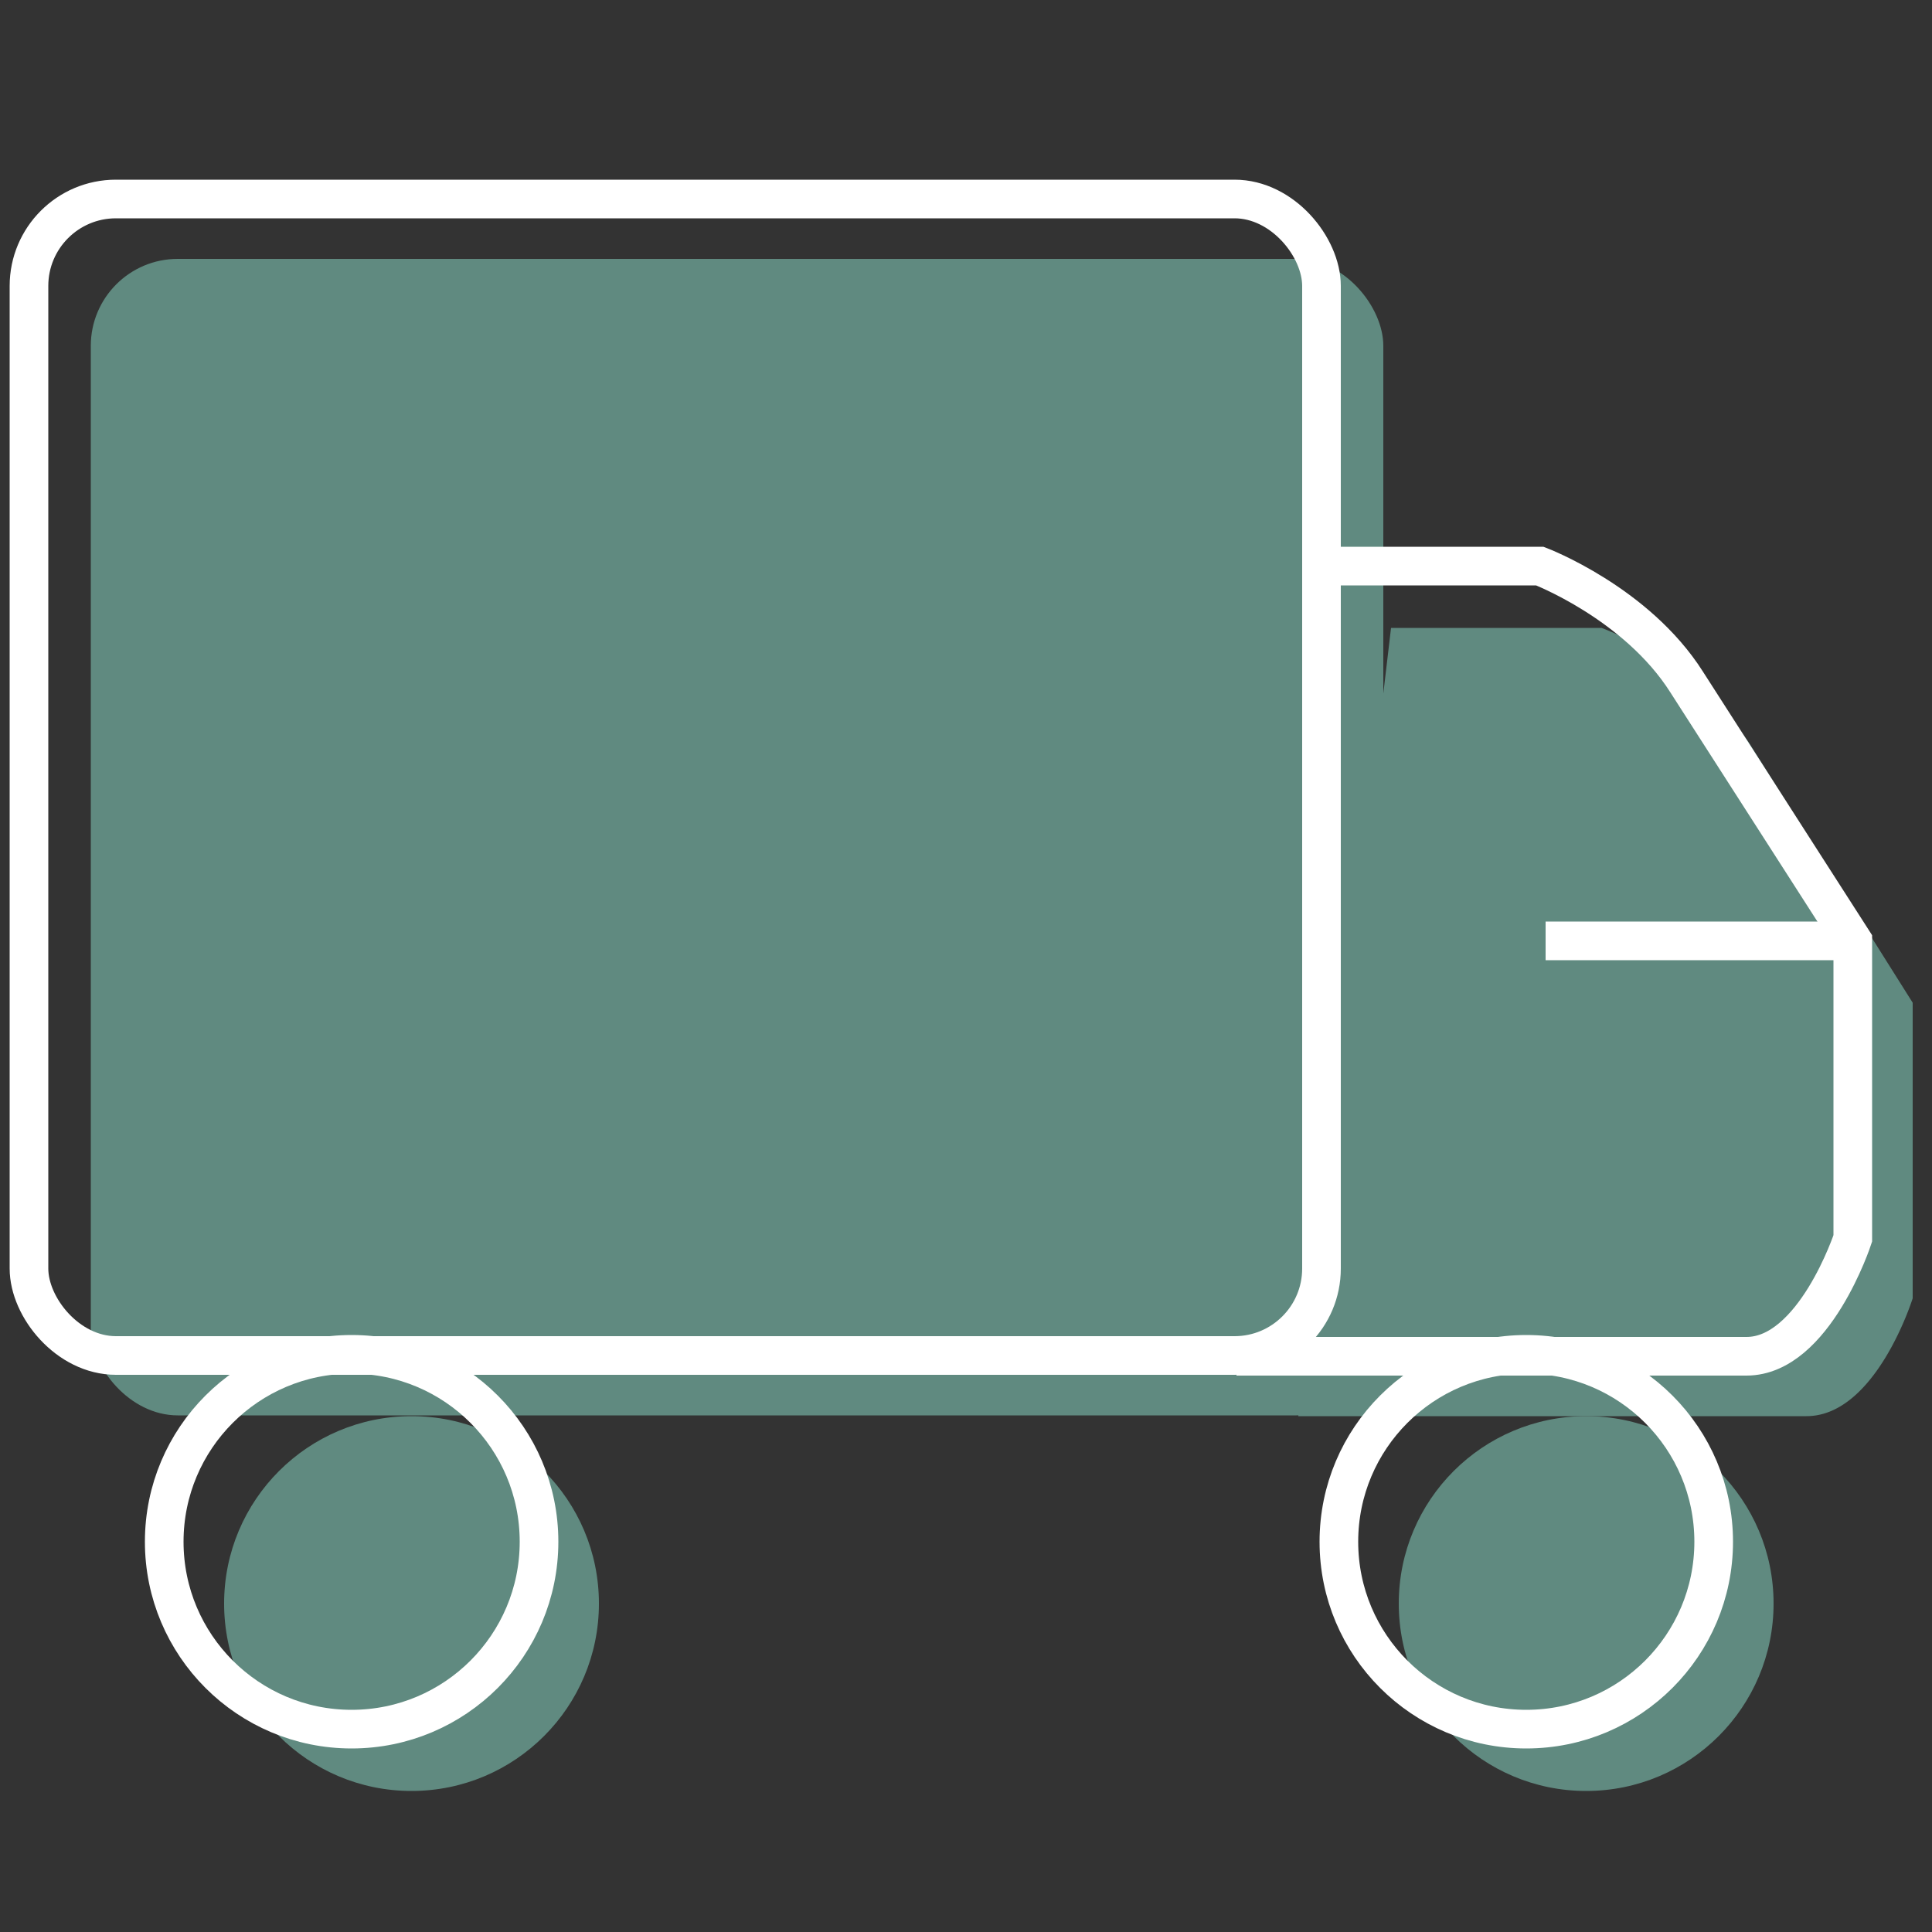
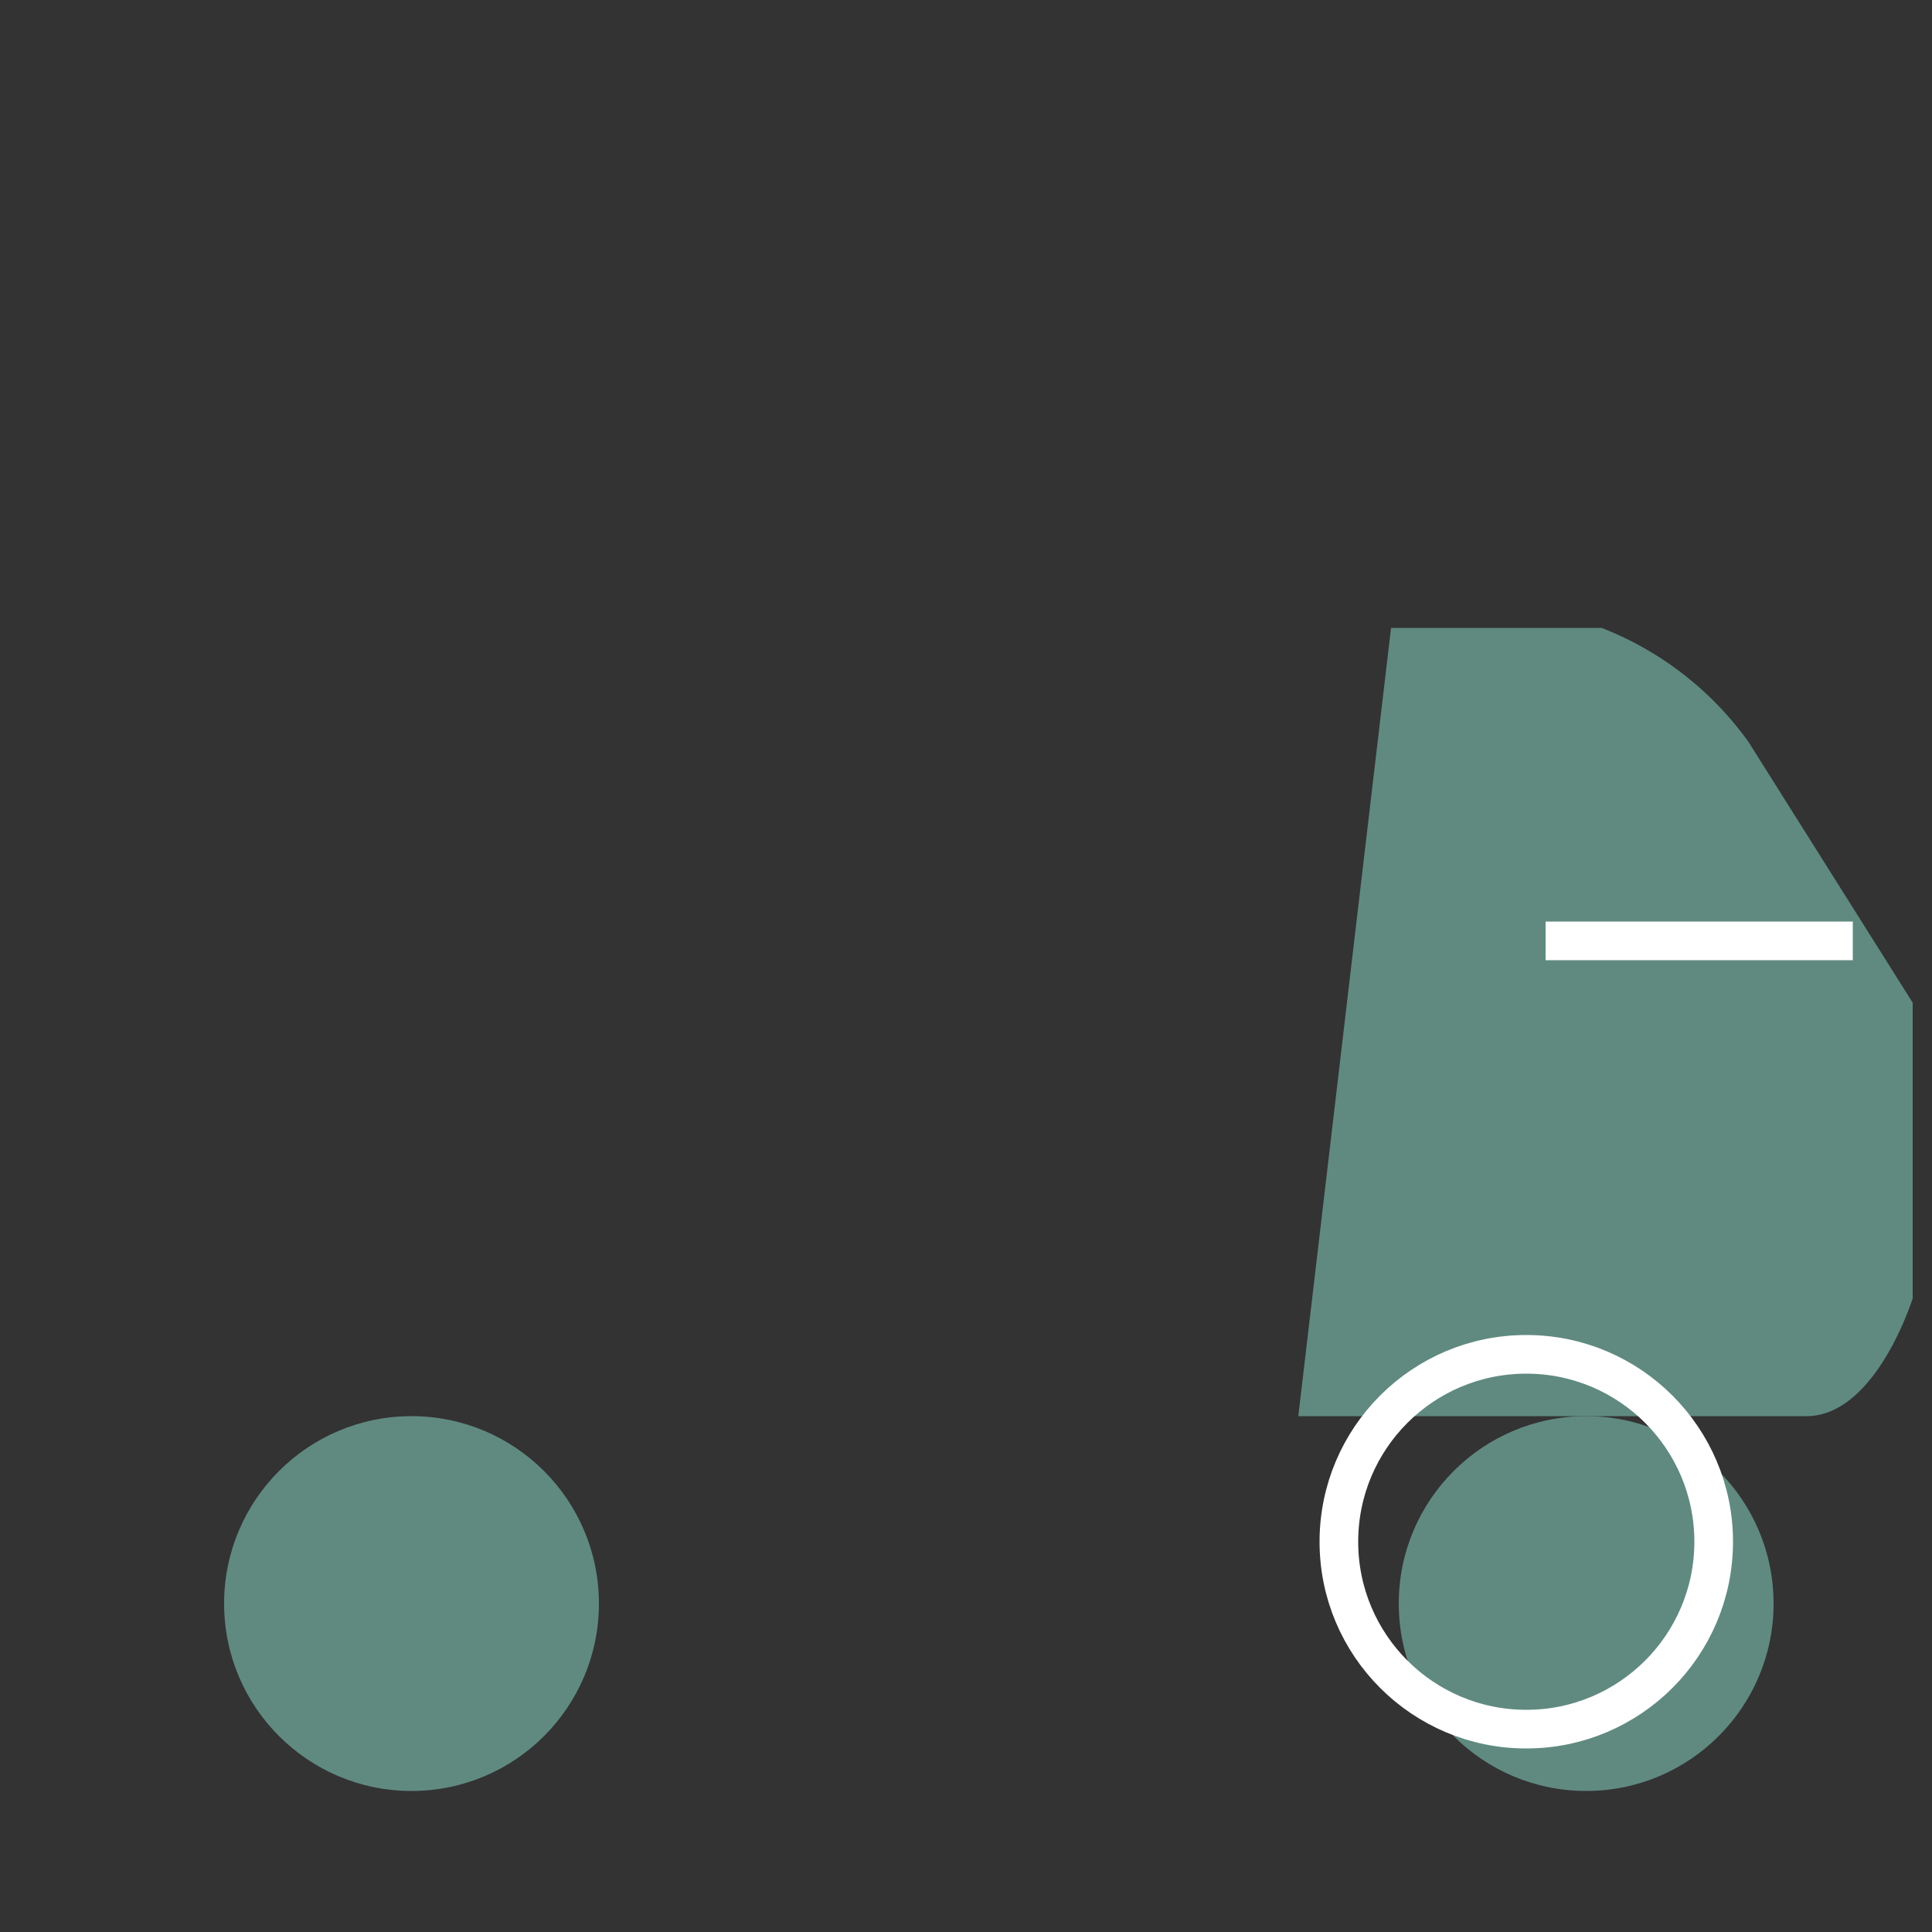
<svg xmlns="http://www.w3.org/2000/svg" viewBox="0 0 100 100">
  <rect x="0" y="0" width="100" height="100" fill="#333333" stroke="none" />
  <defs>
    <style>.a{fill:#608a80;}.b{fill:none;stroke:#fff;stroke-miterlimit:10;stroke-width:2px;}</style>
  </defs>
  <title>FREE SHIPPING</title>
-   <rect class="a" x="4.7" y="13.4" width="66.9" height="59.86" rx="4.5" />
  <path class="a" d="M72,32.5H82.9a16.9,16.9,0,0,1,7.6,5.9L99,51.9V67.2s-1.9,6.1-5.5,6.1H67.2" />
  <circle class="a" cx="21.3" cy="83" r="9.7" />
  <circle class="a" cx="82.1" cy="83" r="9.7" />
-   <rect class="b" x="1.5" y="10.3" width="66.9" height="59.86" rx="4.5" />
-   <path class="b" d="M68.9,29.3H79.7s5,1.9,7.6,6l8.6,13.4V64.1s-2,6.1-5.5,6.1H64" />
  <line class="b" x1="95.9" y1="48.7" x2="80" y2="48.7" />
-   <circle class="b" cx="18.2" cy="79.8" r="9.7" />
  <circle class="b" cx="79" cy="79.8" r="9.7" />
</svg>